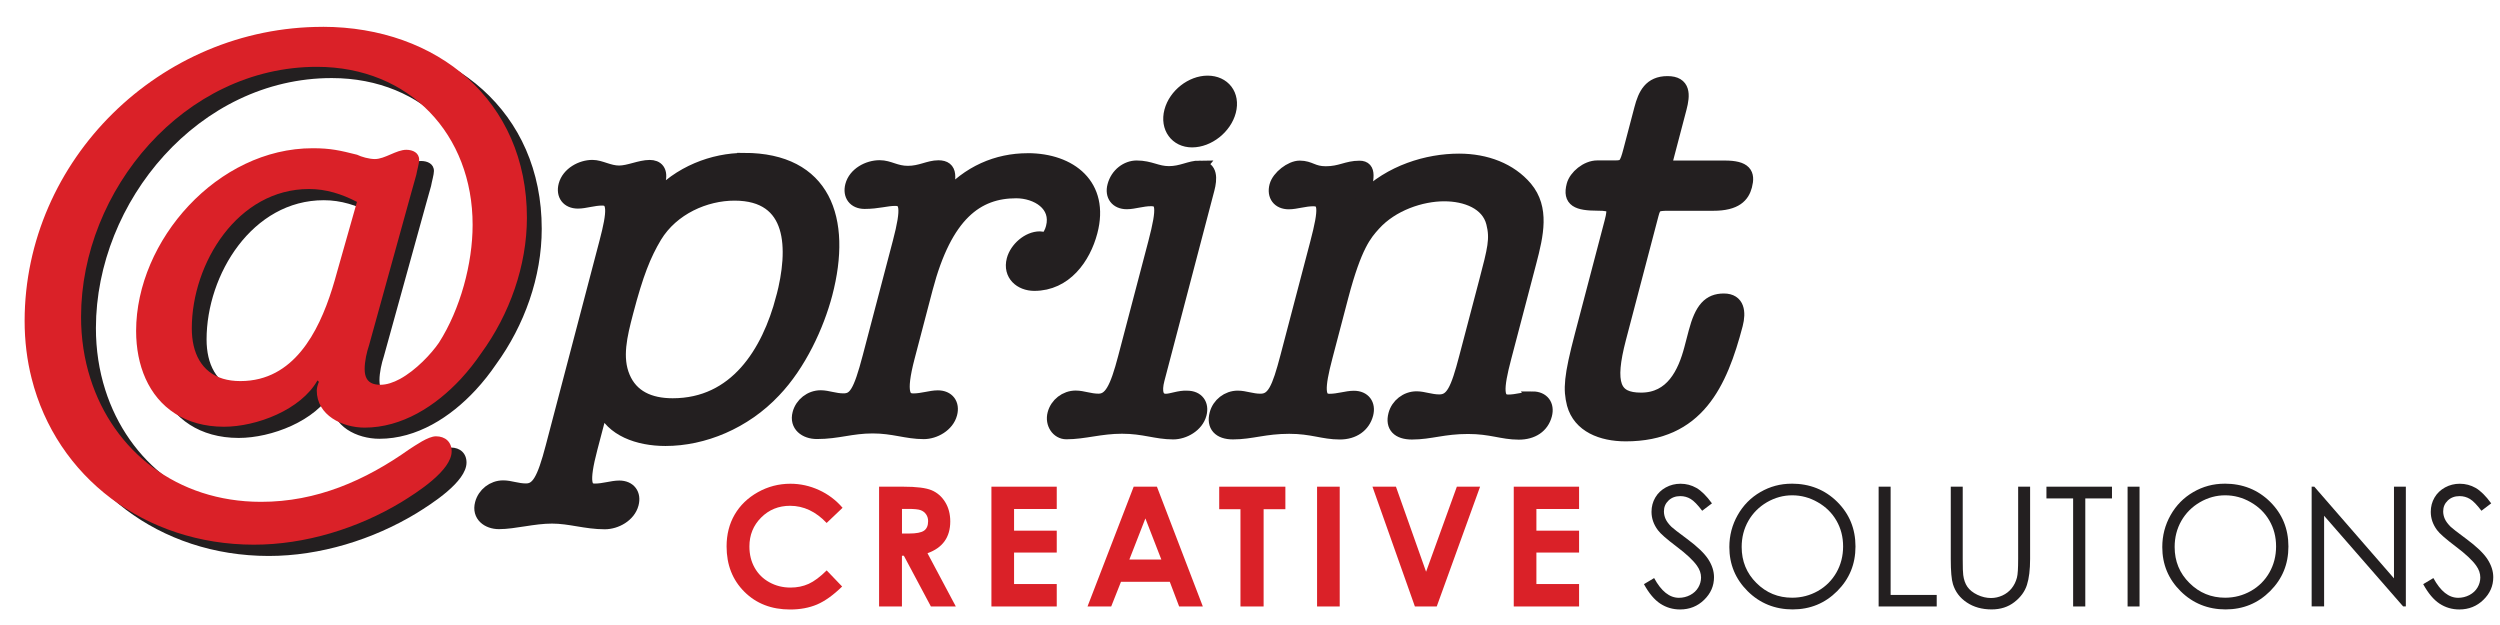
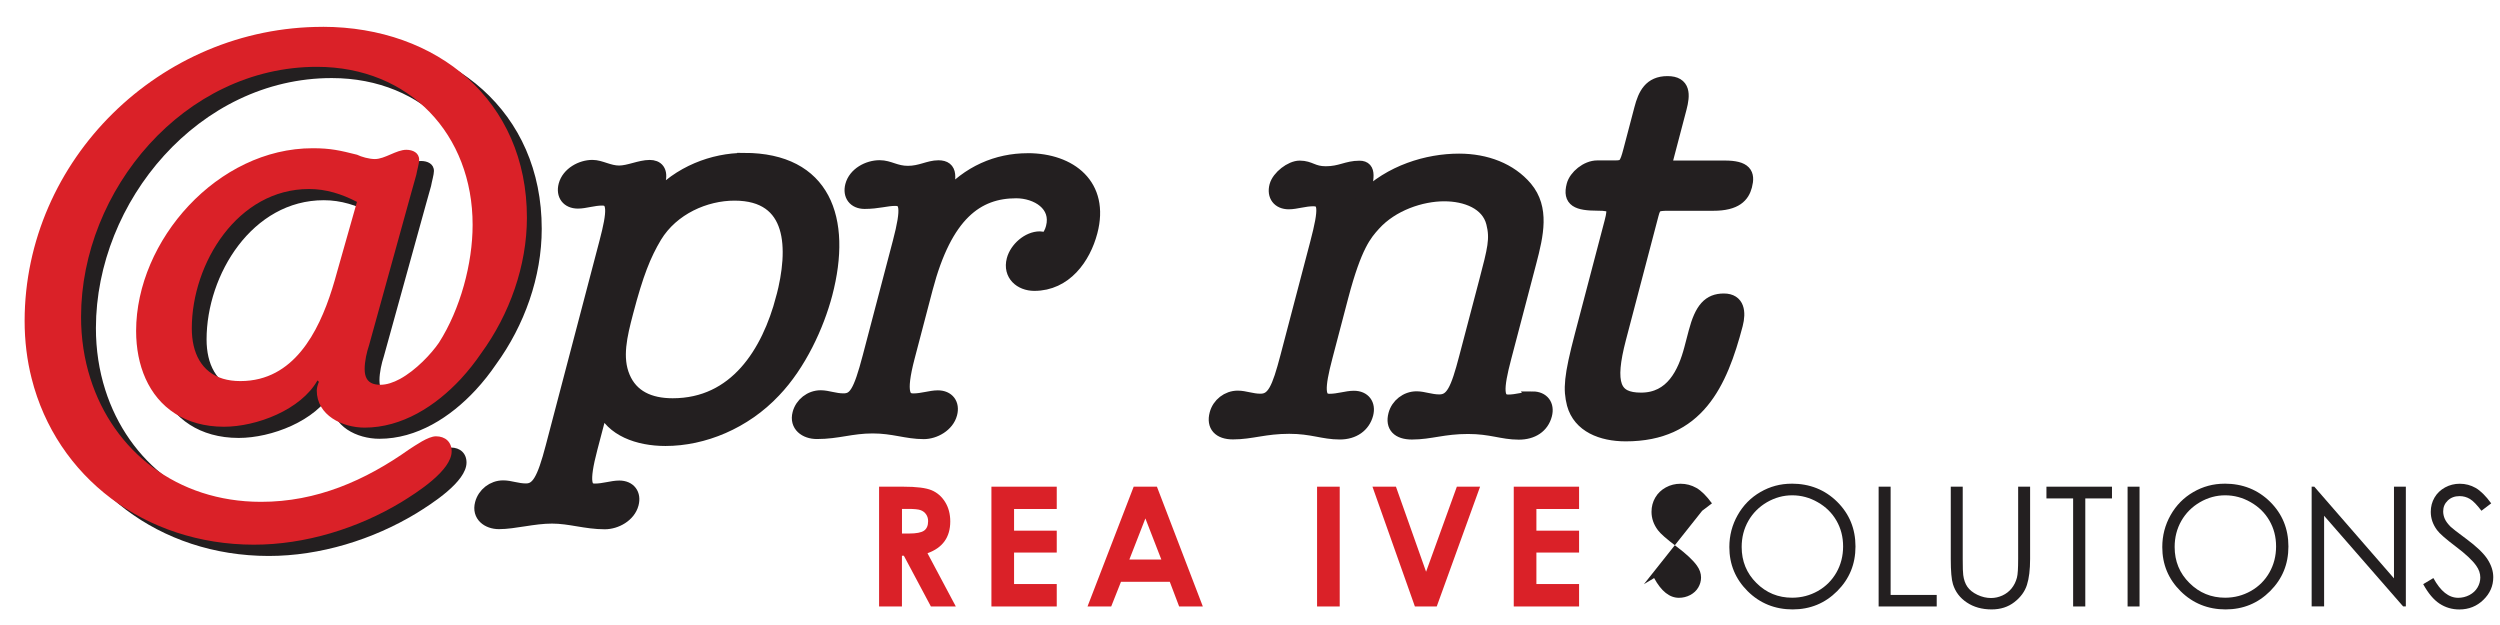
<svg xmlns="http://www.w3.org/2000/svg" id="Layer_1" data-name="Layer 1" version="1.1" viewBox="0 0 593.97 148.49">
  <defs>
    <style> .cls-1 { stroke: #231f20; stroke-miterlimit: 3.86; stroke-width: 3.08px; } .cls-1, .cls-2, .cls-3 { fill: #231f20; } .cls-2, .cls-3, .cls-4, .cls-5 { stroke-width: 0px; } .cls-3, .cls-5 { fill-rule: evenodd; } .cls-4, .cls-5 { fill: #da2128; } </style>
  </defs>
  <path class="cls-3" d="M80.22,9.04c-38.7-.04-70.81,31.67-70.84,69.86,0,4.79.57,9.37,1.67,13.71,5.9,23.36,26.85,39.45,52.76,39.48,12.22.01,24.78-3.88,35.14-10.15,3.56-2.21,11.88-7.46,11.89-12.04,0-2.21-1.52-3.57-3.73-3.57-1.87,0-4.93,2.2-6.28,3.05-10.53,7.46-22.08,12.54-35.32,12.52-19.96-.02-35.05-12.1-40.5-29.28h0c-1.46-4.59-2.23-9.54-2.22-14.72.03-30.04,24.5-59.38,56.06-59.35,22.07.02,36.99,16.16,36.96,37.55,0,9.16-2.91,20.02-8,27.99-1.8,2.64-5.46,6.54-9.25,8.6h0c-1.58.86-3.17,1.4-4.67,1.4-1.57,0-2.62-.46-3.2-1.41h0c-.36-.58-.53-1.36-.53-2.34,0-1.87.52-4.07,1.02-5.6l10.05-36.31,1.19-4.24c.17-1.02.68-2.71.68-3.56,0-1.7-1.53-2.38-3.05-2.38-2.38,0-5.09,2.2-7.47,2.2-1.36,0-3.22-.52-4.24-1.02-4.07-1.02-6.28-1.54-10.52-1.54-22.57-.02-41.94,21.85-41.97,43.4,0,4.15.75,8.01,2.24,11.33h0c3.09,6.86,9.35,11.42,18.62,11.43,7.8,0,18.33-4.05,22.24-11.01l.34.34c-.17.34-.51,1.36-.51,2.03,0,5.94,6.1,8.84,11.36,8.84,8.88,0,16.87-5.11,22.86-11.57h0c1.79-1.93,3.41-3.99,4.82-6.06,6.8-9.33,10.89-20.86,10.89-32.23.03-27.84-21.34-45.35-48.49-45.37ZM83.55,67.43c-2.71,10.05-7.54,22.48-18.35,25.23h0c-1.42.36-2.95.55-4.59.55-1.52,0-2.89-.2-4.1-.56-5.11-1.54-7.43-6.11-7.43-12.01.01-15.45,10.89-33.09,27.86-33.07,4.07,0,7.81,1.2,11.37,3.07l-4.77,16.79Z" />
  <path class="cls-1" d="M176.8,37.87c-7.29,0-15.5,3.02-21.08,9.45h-.24l1.06-4.01c.73-2.79-.47-3.77-2.17-3.77-2.31,0-4.96,1.33-7.28,1.33-2.43,0-4.39-1.34-6.33-1.34-2.68,0-5.79,1.69-6.53,4.48-.6,2.31.65,4.01,3.08,4.01,1.7,0,3.72-.73,5.78-.72,2.91,0,2.73,3.04.85,10.21l-12.79,48.7c-2.04,7.78-3.41,10.2-6.2,10.19-2.07,0-3.7-.73-5.4-.73-2.43,0-4.58,1.69-5.18,4.01-.74,2.79,1.49,4.49,4.17,4.5,3.64,0,8.24-1.33,12.62-1.32,4.25,0,8.03,1.35,12.52,1.35,2.67,0,5.79-1.69,6.53-4.49.61-2.31-.65-4.01-3.08-4.01-1.7,0-3.71.72-5.78.72-2.31,0-3.08-1.7-.91-9.96l2.52-9.59h.24c2.15,5.23,8.35,7.54,14.91,7.54,8.99.01,18.79-3.98,25.87-11.52,6.03-6.3,10.28-15.54,12.26-23.07,4.69-17.85-.36-31.95-19.44-31.97ZM185.9,70.8c-3.41,12.99-11.16,25.38-26.1,25.36-5.47,0-9.7-1.95-11.64-6.57-1.95-4.62-.7-9.84.77-15.43,2.39-9.11,4.18-13.6,6.79-17.97,4.06-6.68,11.88-10.07,18.8-10.06,14.22.01,14.48,12.89,11.39,24.67Z" />
  <path class="cls-1" d="M244.18,37.94c-7.29,0-14.13,2.9-19.52,9.09h-.24c1.4-4.86,1.7-7.4-1.46-7.41-2.31,0-4.24,1.33-7.27,1.32-2.92,0-4.39-1.34-6.7-1.34-2.79,0-5.92,1.7-6.65,4.49-.6,2.3.65,4,3.07,4.01,3.16,0,5.17-.72,7.25-.72,2.66,0,3.13,1.95.96,10.21l-7.15,27.21c-2.23,8.5-3.41,10.2-6.08,10.2-2.07,0-3.7-.73-5.4-.74-2.43,0-4.58,1.7-5.18,4.01-.74,2.79,1.49,4.5,4.29,4.5,4.98,0,8.13-1.33,13.23-1.33,4.98,0,8.03,1.35,12.16,1.35,2.55,0,5.67-1.7,6.4-4.49.61-2.31-.64-4.02-3.08-4.02-1.7,0-3.71.73-5.78.73-2.19,0-3.54-1.34-1.21-10.21l4.27-16.28c4.63-17.61,12.1-22.95,21.34-22.95,4.86,0,10.02,3.05,8.58,8.52-.29,1.09-.72,1.82-1.47,2.79-.45-.12-.99-.37-1.48-.37-2.79,0-5.65,2.54-6.36,5.22-.92,3.52,1.75,5.83,5.03,5.84,7.41,0,11.86-6.3,13.49-12.5,2.91-11.05-4.86-17.13-15.06-17.14Z" />
-   <path class="cls-1" d="M285.01,39.68c-2.31,0-4.24,1.33-7.28,1.33-2.92,0-4.39-1.33-7.67-1.34-2.31,0-4.7,1.69-5.43,4.49-.61,2.31.65,4,3.07,4.01,1.71,0,3.72-.73,5.78-.72,2.67,0,3.08,1.71.85,10.21l-7.15,27.21c-1.97,7.53-3.4,10.2-6.2,10.2-2.06,0-3.69-.73-5.4-.74-2.43,0-4.58,1.69-5.18,4-.61,2.31.88,4.5,2.95,4.5,4.25,0,8.13-1.33,13.23-1.32,5.23,0,8.03,1.34,12.16,1.35,2.55,0,5.67-1.7,6.4-4.49.61-2.31-.65-4.01-3.08-4.01-1.79-.13-3.72.73-5.05.73-2.19,0-2.62-2.07-1.85-4.98l11.86-45.18c.64-2.43.77-5.23-2.03-5.23ZM286.9,19.51c-3.77,0-7.72,3.03-8.75,6.92-1.02,3.88,1.31,7.05,5.07,7.05,3.89,0,7.88-3.15,8.9-7.04,1.02-3.89-1.34-6.93-5.23-6.93Z" />
  <path class="cls-1" d="M364.14,94.55c-1.7,0-3.72.73-5.78.73-2.8,0-2.76-2.93-.81-10.33l5.93-22.59c1.76-6.68,3.14-12.87-.93-17.74-3.71-4.38-9.46-6.57-15.89-6.58-7.54,0-16.37,2.66-22.64,8.97h-.25c1.21-4.62,1.79-7.29-.76-7.29-3.04,0-4.49,1.32-8.01,1.32-3.15,0-3.66-1.33-6.21-1.34-2.06,0-5.1,2.3-5.67,4.48-.6,2.31.65,4.01,3.08,4.01,1.7,0,3.72-.72,5.78-.72,2.8,0,3.01,1.95.81,10.32l-7.08,26.97c-2.01,7.65-3.19,10.32-6.24,10.32-2.07,0-3.69-.73-5.39-.73-2.43,0-4.58,1.69-5.18,4.01-.74,2.79.76,4.5,4.04,4.5,4.38,0,7.52-1.33,13.35-1.33,5.47,0,8.03,1.35,12.04,1.35,3.28,0,5.67-1.7,6.41-4.49.6-2.3-.65-4.01-3.08-4.01-1.7,0-3.72.73-5.78.72-2.8,0-2.76-2.92-.81-10.33l3.76-14.33c3.2-12.14,5.59-14.82,7.66-17.12,4.27-4.74,11.2-7.04,16.67-7.03,5.1,0,10.3,1.95,11.48,6.69.96,3.77.32,6.2-1.72,13.97l-4.73,17.98c-2,7.65-3.19,10.33-6.23,10.32-2.07,0-3.7-.73-5.4-.74-2.43,0-4.58,1.7-5.18,4-.73,2.8.8,4.37,4.07,4.38,4.38,0,7.52-1.33,13.35-1.32,5.47,0,8.04,1.34,12.04,1.35,3.28,0,5.64-1.57,6.37-4.37.6-2.3-.65-4.01-3.08-4.01Z" />
  <path class="cls-1" d="M409.74,39.68h-12.15c-1.7,0-2.03-.14-1.55-1.96l3.16-12.03c.83-3.15.99-6.07-3.02-6.07-4.13,0-5.47,2.79-6.36,6.19l-2.62,9.96c-.89,3.4-1.26,3.89-3.45,3.88h-4.25c-2.55,0-5.23,2.29-5.77,4.36-.96,3.65,1.01,4.5,5.86,4.51,3.77,0,4.09.61,3.14,4.25l-7.05,26.84c-2.62,9.96-2.77,12.87-1.88,16.4,1.43,5.23,6.71,7.3,12.42,7.31,17.13.02,22.63-12.13,26.33-26.22.76-2.92.44-5.83-2.97-5.83-3.52,0-5.4,2.06-6.87,7.65l-1.02,3.89c-1.53,5.83-4.49,12.02-11.79,12.01-6.44,0-7.94-3.54-5.08-14.46l7.72-29.39c.58-2.19,1.01-2.43,3.8-2.43h10.69c5.47.01,7.1-2.05,7.71-4.36.77-2.92-.04-4.5-5.01-4.5Z" />
  <path class="cls-5" d="M76.7,6.38c-38.7-.04-70.81,31.67-70.85,69.85,0,4.79.57,9.38,1.67,13.7,5.9,23.37,26.85,39.44,52.76,39.48,12.22.01,24.78-3.88,35.14-10.15,3.57-2.2,11.89-7.45,11.89-12.04,0-2.21-1.52-3.56-3.73-3.56-1.87,0-4.92,2.2-6.28,3.05-10.53,7.46-22.08,12.54-35.32,12.52-19.96-.02-35.05-12.09-40.5-29.29h0c-1.46-4.58-2.23-9.53-2.22-14.71.03-30.04,24.5-59.38,56.07-59.35,22.06.02,36.98,16.16,36.96,37.55,0,9.17-2.91,20.02-8,27.99-1.8,2.63-5.46,6.54-9.25,8.61h0c-1.58.86-3.18,1.39-4.67,1.39-1.57,0-2.63-.45-3.2-1.4h0c-.36-.59-.53-1.36-.53-2.34,0-1.87.51-4.07,1.03-5.6l10.05-36.31,1.19-4.24c.17-1.01.68-2.71.68-3.56,0-1.69-1.53-2.38-3.05-2.38-2.38,0-5.1,2.2-7.47,2.2-1.35,0-3.22-.52-4.24-1.03-4.07-1.02-6.28-1.54-10.52-1.54-22.57-.02-41.95,21.85-41.97,43.4,0,4.15.75,8.01,2.24,11.33h0c3.09,6.87,9.34,11.42,18.61,11.44,7.81,0,18.33-4.05,22.24-11.01l.34.34c-.17.34-.51,1.36-.51,2.04,0,5.94,6.1,8.83,11.36,8.84,8.88,0,16.86-5.11,22.86-11.56h0c1.79-1.94,3.41-4,4.82-6.07,6.8-9.32,10.88-20.86,10.89-32.23.03-27.84-21.34-45.34-48.49-45.37ZM80.04,64.77c-2.71,10.05-7.54,22.48-18.36,25.22h0c-1.42.36-2.94.55-4.58.55-1.53,0-2.89-.19-4.1-.55-5.11-1.54-7.44-6.12-7.43-12.01.02-15.44,10.9-33.09,27.87-33.07,4.07,0,7.8,1.2,11.37,3.06l-4.77,16.8Z" />
  <g>
-     <path class="cls-4" d="M200.19,120.64l-3.79,3.61c-2.58-2.72-5.47-4.08-8.69-4.08-2.72,0-5.01.93-6.87,2.79-1.86,1.86-2.79,4.15-2.79,6.87,0,1.9.41,3.58,1.24,5.05.82,1.47,1.99,2.63,3.5,3.46,1.51.84,3.18,1.26,5.02,1.26,1.57,0,3.01-.29,4.31-.88,1.3-.59,2.73-1.65,4.29-3.2l3.67,3.83c-2.1,2.05-4.09,3.47-5.96,4.27-1.87.79-4,1.19-6.4,1.19-4.42,0-8.04-1.4-10.86-4.21-2.82-2.81-4.23-6.4-4.23-10.78,0-2.84.64-5.36,1.92-7.56,1.28-2.2,3.12-3.98,5.51-5.32,2.39-1.34,4.97-2.01,7.73-2.01,2.35,0,4.61.5,6.78,1.49,2.17.99,4.05,2.4,5.62,4.23Z" />
    <path class="cls-4" d="M208.87,115.63h5.74c3.14,0,5.38.28,6.72.84,1.33.56,2.41,1.49,3.22,2.8.81,1.3,1.22,2.85,1.22,4.62,0,1.87-.45,3.43-1.35,4.69-.9,1.26-2.25,2.21-4.06,2.86l6.73,12.65h-5.92l-6.42-12.05h-.46v12.05h-5.43v-28.46ZM214.3,126.76h1.69c1.72,0,2.9-.23,3.55-.68.65-.45.97-1.21.97-2.26,0-.62-.16-1.16-.48-1.62-.32-.46-.75-.79-1.29-.99-.54-.2-1.53-.3-2.96-.3h-1.48v5.86Z" />
    <path class="cls-4" d="M235.55,115.63h15.52v5.3h-10.14v5.15h10.14v5.2h-10.14v7.48h10.14v5.33h-15.52v-28.46Z" />
    <path class="cls-4" d="M269.35,115.63h5.52l10.91,28.46h-5.63l-2.22-5.86h-11.6l-2.32,5.86h-5.63l10.97-28.46ZM272.13,123.17l-3.81,9.77h7.6l-3.79-9.77Z" />
-     <path class="cls-4" d="M289.67,115.63h15.72v5.35h-5.17v23.11h-5.5v-23.11h-5.05v-5.35Z" />
    <path class="cls-4" d="M312.92,115.63h5.38v28.46h-5.38v-28.46Z" />
    <path class="cls-4" d="M326.09,115.63h5.57l7.16,20.21,7.31-20.21h5.52l-10.3,28.46h-5.19l-10.08-28.46Z" />
    <path class="cls-4" d="M359.65,115.63h15.52v5.3h-10.14v5.15h10.14v5.2h-10.14v7.48h10.14v5.33h-15.52v-28.46Z" />
  </g>
  <g>
-     <path class="cls-2" d="M390.58,138.79l2.42-1.45c1.7,3.13,3.66,4.69,5.89,4.69.95,0,1.85-.22,2.69-.66.84-.45,1.47-1.04,1.91-1.79.44-.75.66-1.54.66-2.38,0-.96-.32-1.89-.97-2.8-.89-1.26-2.51-2.79-4.87-4.56-2.37-1.79-3.85-3.09-4.42-3.89-1-1.34-1.51-2.79-1.51-4.35,0-1.24.3-2.37.89-3.38.59-1.02,1.43-1.82,2.5-2.41,1.08-.59,2.24-.88,3.51-.88,1.34,0,2.59.33,3.76.99,1.17.67,2.4,1.88,3.7,3.67l-2.32,1.76c-1.07-1.41-1.98-2.35-2.73-2.8-.75-.45-1.57-.68-2.46-.68-1.15,0-2.08.35-2.81,1.05-.73.7-1.09,1.55-1.09,2.57,0,.62.13,1.21.39,1.8.26.58.72,1.21,1.41,1.89.37.36,1.6,1.31,3.67,2.84,2.46,1.82,4.15,3.44,5.06,4.85.92,1.42,1.37,2.84,1.37,4.27,0,2.06-.78,3.86-2.35,5.38-1.56,1.52-3.47,2.28-5.71,2.28-1.73,0-3.29-.46-4.7-1.38-1.4-.92-2.7-2.46-3.88-4.62Z" />
+     <path class="cls-2" d="M390.58,138.79l2.42-1.45c1.7,3.13,3.66,4.69,5.89,4.69.95,0,1.85-.22,2.69-.66.84-.45,1.47-1.04,1.91-1.79.44-.75.66-1.54.66-2.38,0-.96-.32-1.89-.97-2.8-.89-1.26-2.51-2.79-4.87-4.56-2.37-1.79-3.85-3.09-4.42-3.89-1-1.34-1.51-2.79-1.51-4.35,0-1.24.3-2.37.89-3.38.59-1.02,1.43-1.82,2.5-2.41,1.08-.59,2.24-.88,3.51-.88,1.34,0,2.59.33,3.76.99,1.17.67,2.4,1.88,3.7,3.67l-2.32,1.76Z" />
    <path class="cls-2" d="M425.67,114.91c4.31,0,7.91,1.44,10.82,4.31,2.9,2.88,4.35,6.41,4.35,10.62s-1.45,7.7-4.34,10.6c-2.9,2.9-6.43,4.35-10.6,4.35s-7.78-1.45-10.68-4.33c-2.9-2.89-4.35-6.38-4.35-10.48,0-2.73.66-5.27,1.98-7.6,1.32-2.33,3.12-4.16,5.41-5.48,2.28-1.32,4.75-1.98,7.41-1.98ZM425.8,117.68c-2.11,0-4.1.55-5.99,1.64-1.88,1.1-3.36,2.58-4.42,4.43-1.06,1.86-1.59,3.93-1.59,6.21,0,3.38,1.17,6.24,3.51,8.56,2.34,2.33,5.17,3.49,8.48,3.49,2.21,0,4.25-.54,6.13-1.6,1.88-1.07,3.34-2.54,4.4-4.4,1.05-1.85,1.58-3.92,1.58-6.19s-.53-4.3-1.58-6.12c-1.05-1.83-2.53-3.29-4.45-4.38-1.91-1.1-3.94-1.64-6.08-1.64Z" />
    <path class="cls-2" d="M446.35,115.63h2.84v25.72h10.95v2.74h-13.8v-28.46Z" />
    <path class="cls-2" d="M463.48,115.63h2.84v17.17c0,2.04.04,3.31.12,3.81.14,1.12.47,2.06.99,2.81.52.75,1.31,1.39,2.38,1.9,1.07.51,2.15.76,3.23.76.94,0,1.84-.2,2.71-.6.87-.4,1.59-.96,2.17-1.67.58-.71,1.01-1.56,1.28-2.57.2-.72.29-2.2.29-4.45v-17.17h2.84v17.18c0,2.54-.25,4.59-.75,6.16-.5,1.57-1.49,2.93-2.98,4.09-1.49,1.16-3.29,1.74-5.41,1.74-2.29,0-4.26-.55-5.9-1.65-1.64-1.09-2.73-2.54-3.29-4.35-.35-1.11-.52-3.11-.52-5.99v-17.18Z" />
    <path class="cls-2" d="M486.21,118.42v-2.79h15.57v2.79h-6.34v25.67h-2.89v-25.67h-6.34Z" />
    <path class="cls-2" d="M505.49,115.63h2.84v28.46h-2.84v-28.46Z" />
    <path class="cls-2" d="M528.53,114.91c4.31,0,7.91,1.44,10.82,4.31,2.9,2.88,4.35,6.41,4.35,10.62s-1.45,7.7-4.34,10.6c-2.9,2.9-6.43,4.35-10.6,4.35s-7.78-1.45-10.68-4.33c-2.91-2.89-4.35-6.38-4.35-10.48,0-2.73.66-5.27,1.98-7.6,1.32-2.33,3.12-4.16,5.41-5.48,2.28-1.32,4.75-1.98,7.41-1.98ZM528.66,117.68c-2.1,0-4.1.55-5.98,1.64-1.89,1.1-3.36,2.58-4.42,4.43-1.06,1.86-1.59,3.93-1.59,6.21,0,3.38,1.17,6.24,3.52,8.56,2.34,2.33,5.17,3.49,8.47,3.49,2.21,0,4.25-.54,6.13-1.6,1.88-1.07,3.35-2.54,4.4-4.4,1.05-1.85,1.58-3.92,1.58-6.19s-.53-4.3-1.58-6.12c-1.05-1.83-2.54-3.29-4.45-4.38-1.91-1.1-3.94-1.64-6.08-1.64Z" />
    <path class="cls-2" d="M549.22,144.08v-28.46h.62l18.94,21.79v-21.79h2.82v28.46h-.64l-18.78-21.54v21.54h-2.94Z" />
    <path class="cls-2" d="M575.72,138.79l2.42-1.45c1.7,3.13,3.66,4.69,5.89,4.69.95,0,1.85-.22,2.69-.66.84-.45,1.47-1.04,1.91-1.79.44-.75.66-1.54.66-2.38,0-.96-.32-1.89-.97-2.8-.89-1.26-2.51-2.79-4.87-4.56-2.37-1.79-3.85-3.09-4.43-3.89-1-1.34-1.5-2.79-1.5-4.35,0-1.24.3-2.37.89-3.38.59-1.02,1.43-1.82,2.5-2.41,1.08-.59,2.25-.88,3.51-.88,1.34,0,2.59.33,3.76.99,1.16.67,2.4,1.88,3.7,3.67l-2.32,1.76c-1.07-1.41-1.98-2.35-2.73-2.8-.75-.45-1.57-.68-2.46-.68-1.15,0-2.08.35-2.81,1.05-.73.7-1.09,1.55-1.09,2.57,0,.62.13,1.21.39,1.8.26.58.73,1.21,1.41,1.89.37.36,1.6,1.31,3.67,2.84,2.46,1.82,4.15,3.44,5.06,4.85.92,1.42,1.37,2.84,1.37,4.27,0,2.06-.78,3.86-2.35,5.38-1.56,1.52-3.47,2.28-5.71,2.28-1.73,0-3.29-.46-4.7-1.38-1.4-.92-2.7-2.46-3.88-4.62Z" />
  </g>
</svg>